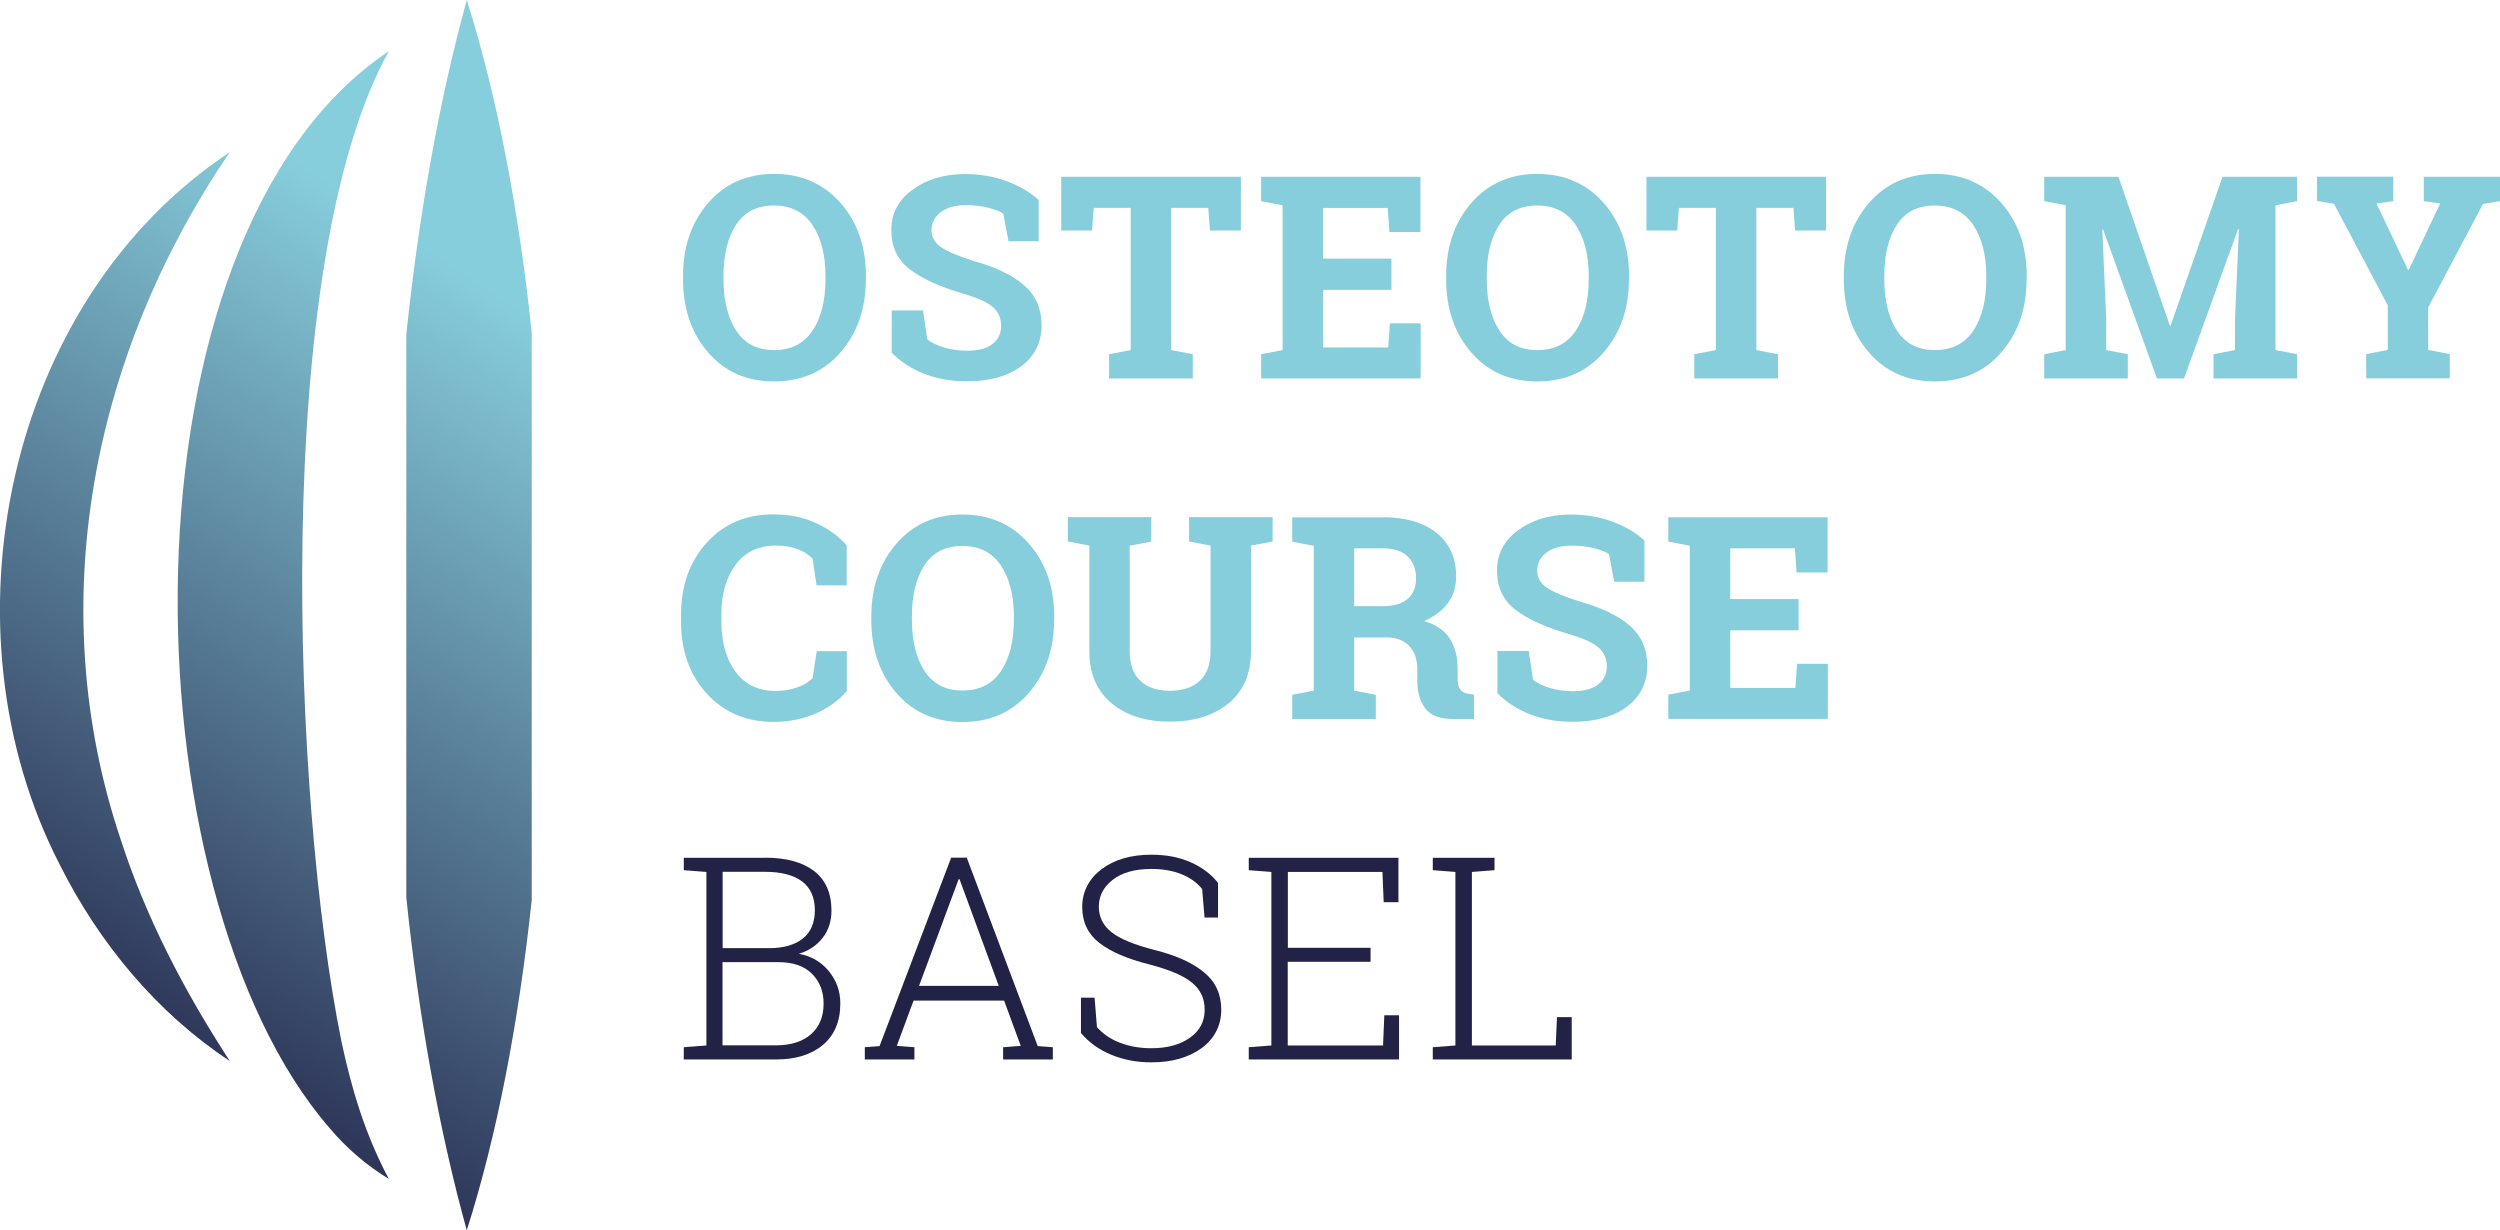
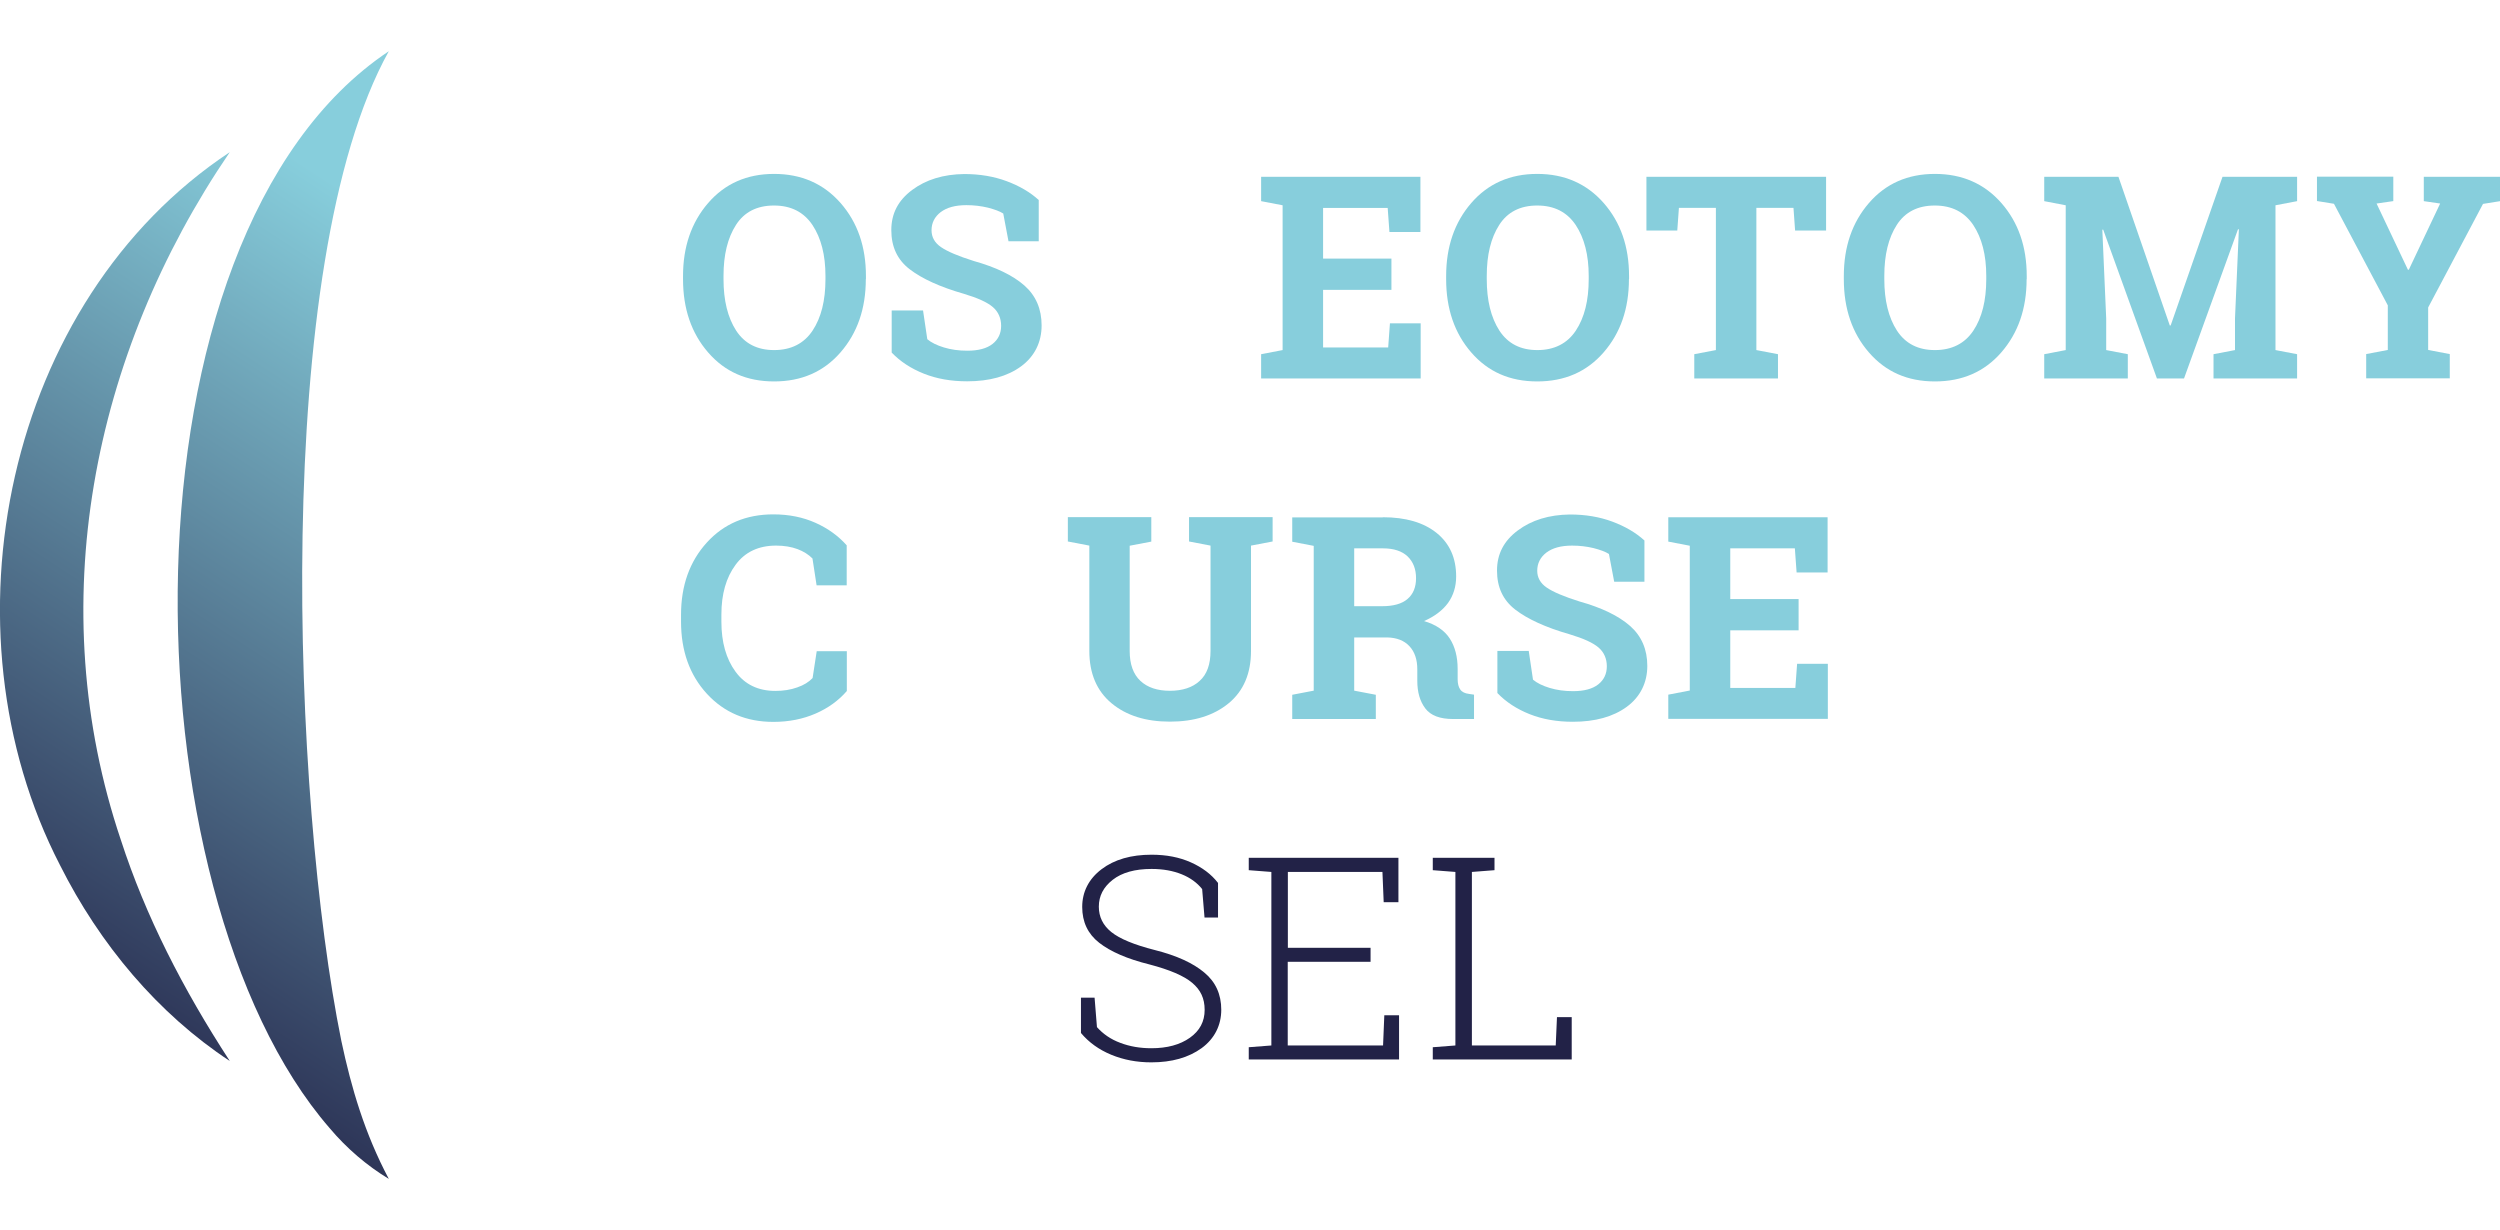
<svg xmlns="http://www.w3.org/2000/svg" xmlns:xlink="http://www.w3.org/1999/xlink" id="Ebene_1" viewBox="0 0 200.1 98.47">
  <defs>
    <style>.cls-1{fill:#222247;}.cls-2{fill:url(#Unbenannter_Verlauf_16-3);}.cls-3{fill:url(#Unbenannter_Verlauf_16-2);}.cls-4{fill:url(#Unbenannter_Verlauf_16);}.cls-5{fill:#87cedc;}</style>
    <linearGradient id="Unbenannter_Verlauf_16" x1="5.01" y1="-376.64" x2="44.72" y2="-437.46" gradientTransform="translate(0 463.87)" gradientUnits="userSpaceOnUse">
      <stop offset="0" stop-color="#222247" />
      <stop offset="1" stop-color="#87cedc" />
    </linearGradient>
    <linearGradient id="Unbenannter_Verlauf_16-2" x1="-4.61" y1="-382.93" x2="35.1" y2="-443.74" xlink:href="#Unbenannter_Verlauf_16" />
    <linearGradient id="Unbenannter_Verlauf_16-3" x1="10.25" y1="90.75" x2="49.96" y2="29.94" gradientTransform="matrix(1,0,0,1,0,0)" xlink:href="#Unbenannter_Verlauf_16" />
  </defs>
  <path class="cls-4" d="M31.12,4.1c-9.43,16.97-7.71,59.94-3.8,79.21.8,3.77,1.87,7.41,3.8,11.05-1.75-1.06-3.39-2.46-4.74-4.07C9.96,71.38,8.88,18.93,31.12,4.1h0Z" />
  <path class="cls-3" d="M18.39,12.18C7.32,28.41,3.38,48.54,9.67,67.22c1.98,6.11,4.97,11.94,8.72,17.7-5.75-3.79-10.41-9.34-13.59-15.68C-4.95,50.36.42,24.08,18.39,12.18h0Z" />
  <path class="cls-5" d="M69.3,22.34c0,2.37-.68,4.32-2.03,5.87-1.35,1.55-3.12,2.32-5.31,2.32s-3.94-.77-5.28-2.32c-1.34-1.54-2.01-3.5-2.01-5.87v-.24c0-2.35.67-4.3,2.01-5.85s3.1-2.33,5.28-2.33,3.96.78,5.32,2.33,2.03,3.5,2.03,5.85v.24ZM66.07,22.08c0-1.67-.35-3.03-1.04-4.07-.7-1.04-1.72-1.56-3.08-1.56s-2.38.52-3.04,1.55c-.67,1.04-1,2.4-1,4.08v.27c0,1.7.34,3.07,1.01,4.11.68,1.04,1.69,1.56,3.04,1.56s2.39-.52,3.08-1.56,1.03-2.41,1.03-4.11v-.27Z" />
  <path class="cls-5" d="M83.15,19.31h-2.43l-.42-2.22c-.28-.18-.69-.33-1.23-.47-.54-.13-1.11-.2-1.72-.2-.89,0-1.57.19-2.06.56-.48.37-.73.86-.73,1.45,0,.55.25,1,.76,1.35.51.35,1.38.72,2.62,1.11,1.78.5,3.13,1.15,4.05,1.96.92.81,1.38,1.88,1.38,3.2s-.55,2.47-1.64,3.27c-1.09.8-2.54,1.2-4.32,1.2-1.28,0-2.43-.2-3.46-.61-1.03-.41-1.89-.97-2.58-1.69v-3.37h2.51l.34,2.3c.32.27.77.49,1.33.66.56.17,1.18.26,1.87.26.89,0,1.56-.18,2.02-.54s.69-.85.69-1.45-.22-1.12-.66-1.5c-.44-.38-1.21-.73-2.31-1.06-1.92-.55-3.36-1.21-4.35-1.97s-1.47-1.8-1.47-3.13.55-2.38,1.66-3.21c1.11-.83,2.5-1.26,4.18-1.28,1.24,0,2.37.19,3.39.57,1.02.38,1.88.88,2.57,1.51v3.3Z" />
-   <path class="cls-5" d="M99.32,14.15v4.3h-2.48l-.13-1.81h-2.97v11.38l1.73.33v1.94h-6.7v-1.94l1.73-.33v-11.38h-2.96l-.13,1.81h-2.47v-4.3h14.39Z" />
  <path class="cls-5" d="M111.37,23.2h-5.47v4.61h5.21l.14-1.93h2.46v4.41h-12.77v-1.94l1.72-.33v-11.59l-1.72-.33v-1.95h12.75v4.42h-2.48l-.14-1.93h-5.17v4.06h5.47v2.49Z" />
  <path class="cls-5" d="M130.38,22.34c0,2.37-.68,4.32-2.03,5.87-1.35,1.55-3.12,2.32-5.31,2.32s-3.94-.77-5.28-2.32c-1.34-1.54-2.01-3.5-2.01-5.87v-.24c0-2.35.67-4.3,2.01-5.85s3.1-2.33,5.28-2.33,3.96.78,5.32,2.33,2.03,3.5,2.03,5.85v.24ZM127.16,22.08c0-1.67-.35-3.03-1.04-4.07-.7-1.04-1.72-1.56-3.08-1.56s-2.38.52-3.04,1.55c-.67,1.04-1,2.4-1,4.08v.27c0,1.7.34,3.07,1.01,4.11.68,1.04,1.69,1.56,3.04,1.56s2.39-.52,3.08-1.56,1.03-2.41,1.03-4.11v-.27Z" />
  <path class="cls-5" d="M146.16,14.15v4.3h-2.48l-.13-1.81h-2.97v11.38l1.73.33v1.94h-6.7v-1.94l1.73-.33v-11.38h-2.96l-.13,1.81h-2.47v-4.3h14.39Z" />
  <path class="cls-5" d="M162.21,22.34c0,2.37-.68,4.32-2.03,5.87-1.35,1.55-3.12,2.32-5.31,2.32s-3.94-.77-5.28-2.32c-1.34-1.54-2.01-3.5-2.01-5.87v-.24c0-2.35.67-4.3,2.01-5.85s3.1-2.33,5.28-2.33,3.96.78,5.32,2.33,2.03,3.5,2.03,5.85v.24ZM158.98,22.08c0-1.67-.35-3.03-1.04-4.07-.7-1.04-1.72-1.56-3.08-1.56s-2.38.52-3.04,1.55c-.67,1.04-1,2.4-1,4.08v.27c0,1.7.34,3.07,1.01,4.11.68,1.04,1.69,1.56,3.04,1.56s2.39-.52,3.08-1.56,1.03-2.41,1.03-4.11v-.27Z" />
  <path class="cls-5" d="M179.2,18.35h-.07s-4.32,11.94-4.32,11.94h-2.17l-4.3-11.91h-.07s.31,7.1.31,7.1v2.54l1.73.33v1.94h-6.69v-1.94l1.72-.33v-11.59l-1.72-.33v-1.95h5.94l4.11,11.9h.07l4.15-11.9h5.97v1.95l-1.73.33v11.59l1.73.33v1.94h-6.69v-1.94l1.72-.33v-2.54l.31-7.13Z" />
  <path class="cls-5" d="M191.54,16.1l-1.32.19,2.51,5.3h.07l2.51-5.3-1.31-.19v-1.95h6.11v1.95l-1.37.22-4.39,8.29v3.4l1.73.33v1.94h-6.69v-1.94l1.73-.33v-3.57l-4.31-8.13-1.36-.22v-1.95h6.11v1.95Z" />
  <path class="cls-5" d="M67.77,46.85h-2.41l-.33-2.15c-.32-.32-.72-.57-1.2-.75-.48-.18-1.06-.28-1.71-.28-1.4,0-2.49.51-3.24,1.53-.76,1.02-1.14,2.35-1.14,3.99v.57c0,1.64.38,2.98,1.13,4,.75,1.03,1.82,1.54,3.19,1.54.64,0,1.22-.09,1.75-.28.53-.18.94-.44,1.23-.75l.33-2.15h2.41v3.19c-.65.75-1.48,1.36-2.49,1.8s-2.14.67-3.39.67c-2.17,0-3.94-.75-5.32-2.25-1.38-1.5-2.07-3.43-2.07-5.78v-.54c0-2.34.69-4.27,2.06-5.78,1.37-1.51,3.15-2.26,5.33-2.26,1.25,0,2.38.23,3.38.68,1,.45,1.84,1.06,2.49,1.8v3.19Z" />
-   <path class="cls-5" d="M84.37,49.6c0,2.37-.68,4.32-2.03,5.87-1.35,1.55-3.12,2.32-5.31,2.32s-3.94-.77-5.28-2.32c-1.34-1.54-2.01-3.5-2.01-5.87v-.24c0-2.35.67-4.3,2.01-5.85s3.1-2.33,5.28-2.33,3.96.78,5.32,2.33,2.03,3.5,2.03,5.85v.24ZM81.15,49.33c0-1.67-.35-3.03-1.04-4.07-.7-1.04-1.72-1.56-3.08-1.56s-2.38.52-3.04,1.55c-.67,1.04-1,2.4-1,4.08v.27c0,1.7.34,3.07,1.01,4.11.68,1.04,1.69,1.56,3.04,1.56s2.39-.52,3.08-1.56,1.03-2.41,1.03-4.11v-.27Z" />
  <path class="cls-5" d="M92.15,41.4v1.95l-1.73.33v8.43c0,1.06.29,1.86.86,2.39.57.53,1.36.79,2.36.79s1.81-.26,2.38-.79c.58-.52.87-1.32.87-2.4v-8.43l-1.72-.33v-1.95h6.69v1.95l-1.73.33v8.43c0,1.81-.6,3.21-1.79,4.19-1.19.98-2.76,1.47-4.7,1.47s-3.49-.49-4.67-1.47-1.78-2.38-1.78-4.19v-8.43l-1.72-.33v-1.95h6.69Z" />
  <path class="cls-5" d="M110.68,41.4c1.83,0,3.27.42,4.31,1.26s1.56,2,1.56,3.48c0,.81-.22,1.52-.65,2.12-.44.6-1.08,1.08-1.92,1.45.95.28,1.64.75,2.06,1.4.42.65.63,1.47.63,2.43v.82c0,.36.07.63.21.83.14.2.37.31.7.35l.4.06v1.95h-1.67c-1.06,0-1.8-.28-2.23-.85-.43-.57-.64-1.3-.64-2.21v-.92c0-.78-.21-1.4-.63-1.85-.42-.45-1.01-.68-1.77-.7h-2.65v4.26l1.73.33v1.94h-6.69v-1.94l1.72-.33v-11.59l-1.72-.33v-1.95h7.25ZM108.39,48.52h2.24c.9,0,1.58-.19,2.03-.58.45-.38.68-.94.68-1.66s-.22-1.3-.67-1.74c-.45-.43-1.11-.65-1.98-.65h-2.3v4.62Z" />
  <path class="cls-5" d="M131.63,46.56h-2.43l-.42-2.22c-.28-.18-.69-.33-1.23-.47-.54-.13-1.11-.2-1.72-.2-.89,0-1.57.19-2.06.56-.48.37-.73.86-.73,1.45,0,.55.25,1,.76,1.35.51.35,1.38.72,2.62,1.11,1.78.5,3.13,1.15,4.05,1.96.92.81,1.38,1.88,1.38,3.2s-.55,2.47-1.64,3.27c-1.09.8-2.54,1.2-4.32,1.2-1.28,0-2.43-.2-3.46-.61-1.03-.41-1.89-.97-2.58-1.69v-3.37h2.51l.34,2.3c.32.27.77.49,1.33.66.56.17,1.18.26,1.87.26.89,0,1.56-.18,2.02-.54s.69-.85.69-1.45-.22-1.12-.66-1.5c-.44-.38-1.21-.73-2.31-1.06-1.92-.55-3.36-1.21-4.35-1.97s-1.47-1.8-1.47-3.13.55-2.38,1.66-3.21c1.11-.83,2.5-1.26,4.18-1.28,1.24,0,2.37.19,3.39.57,1.02.38,1.88.88,2.57,1.51v3.3Z" />
  <path class="cls-5" d="M143.96,50.45h-5.47v4.61h5.21l.14-1.93h2.46v4.41h-12.77v-1.94l1.72-.33v-11.59l-1.72-.33v-1.95h12.75v4.42h-2.48l-.14-1.93h-5.17v4.06h5.47v2.49Z" />
-   <path class="cls-1" d="M61.23,68.65c1.68,0,2.98.35,3.92,1.06.93.71,1.4,1.77,1.4,3.19,0,.83-.23,1.55-.7,2.16-.47.61-1.11,1.04-1.91,1.28.98.18,1.78.64,2.4,1.39.61.75.92,1.61.92,2.58,0,1.44-.47,2.55-1.4,3.33-.93.78-2.19,1.16-3.75,1.16h-7.38v-.98l1.81-.14v-13.89l-1.81-.14v-.99h6.52ZM57.83,75.89h3.72c1.17,0,2.07-.26,2.71-.77s.96-1.27.96-2.27-.34-1.79-1.02-2.3-1.67-.77-2.97-.77h-3.39v6.11ZM57.83,77.01v6.66h4.26c1.19,0,2.13-.29,2.81-.88s1.02-1.41,1.02-2.47c0-.97-.31-1.76-.93-2.38-.62-.62-1.51-.93-2.69-.93h-4.47Z" />
-   <path class="cls-1" d="M69.21,83.82l1.19-.09,5.73-15.08h1.25l5.68,15.08,1.21.09v.98h-3.98v-.98l1.41-.11-1.33-3.62h-7.25l-1.34,3.62,1.41.11v.98h-3.97v-.98ZM73.56,78.91h6.38l-3.14-8.54h-.07l-3.17,8.54Z" />
  <path class="cls-1" d="M97.5,73.44h-1.09l-.19-2.28c-.4-.5-.94-.9-1.63-1.18-.69-.28-1.49-.43-2.42-.43-1.33,0-2.37.29-3.11.87-.74.58-1.11,1.29-1.11,2.15,0,.81.33,1.49,1,2.03.67.54,1.83,1.02,3.48,1.44,1.74.44,3.06,1.04,3.96,1.8.91.75,1.36,1.75,1.36,2.98s-.53,2.31-1.57,3.07c-1.05.76-2.39,1.14-4.03,1.14-1.15,0-2.22-.2-3.21-.61-.99-.41-1.79-.99-2.42-1.74v-2.83h1.09l.19,2.36c.49.55,1.11.98,1.87,1.26.76.29,1.59.43,2.48.43,1.27,0,2.3-.28,3.09-.84.79-.56,1.18-1.3,1.18-2.23s-.33-1.6-.99-2.16c-.66-.56-1.8-1.05-3.44-1.48-1.77-.44-3.1-1.02-4.01-1.73s-1.36-1.67-1.36-2.87.52-2.24,1.55-3.02c1.03-.78,2.37-1.16,4-1.16,1.18,0,2.22.2,3.14.61.92.41,1.65.96,2.18,1.65v2.76Z" />
  <path class="cls-1" d="M109.69,76.98h-6.62v6.7h7.63l.1-2.42h1.18v3.54h-12.03v-.98l1.81-.14v-13.89l-1.81-.14v-.99h11.98v3.55h-1.18l-.1-2.42h-7.57v6.07h6.62v1.13Z" />
  <path class="cls-1" d="M114.68,84.8v-.98l1.81-.14v-13.89l-1.81-.14v-.99h4.94v.99l-1.81.14v13.89h6.71l.1-2.27h1.18v3.39h-11.12Z" />
-   <path class="cls-2" d="M37.36,0c-2.25,8.2-3.85,17.31-4.84,26.79v45.05c.99,9.42,2.58,18.47,4.84,26.63,2.43-7.6,4.16-16.7,5.2-26.43V26.59c-1.04-9.8-2.78-18.95-5.2-26.59Z" />
</svg>